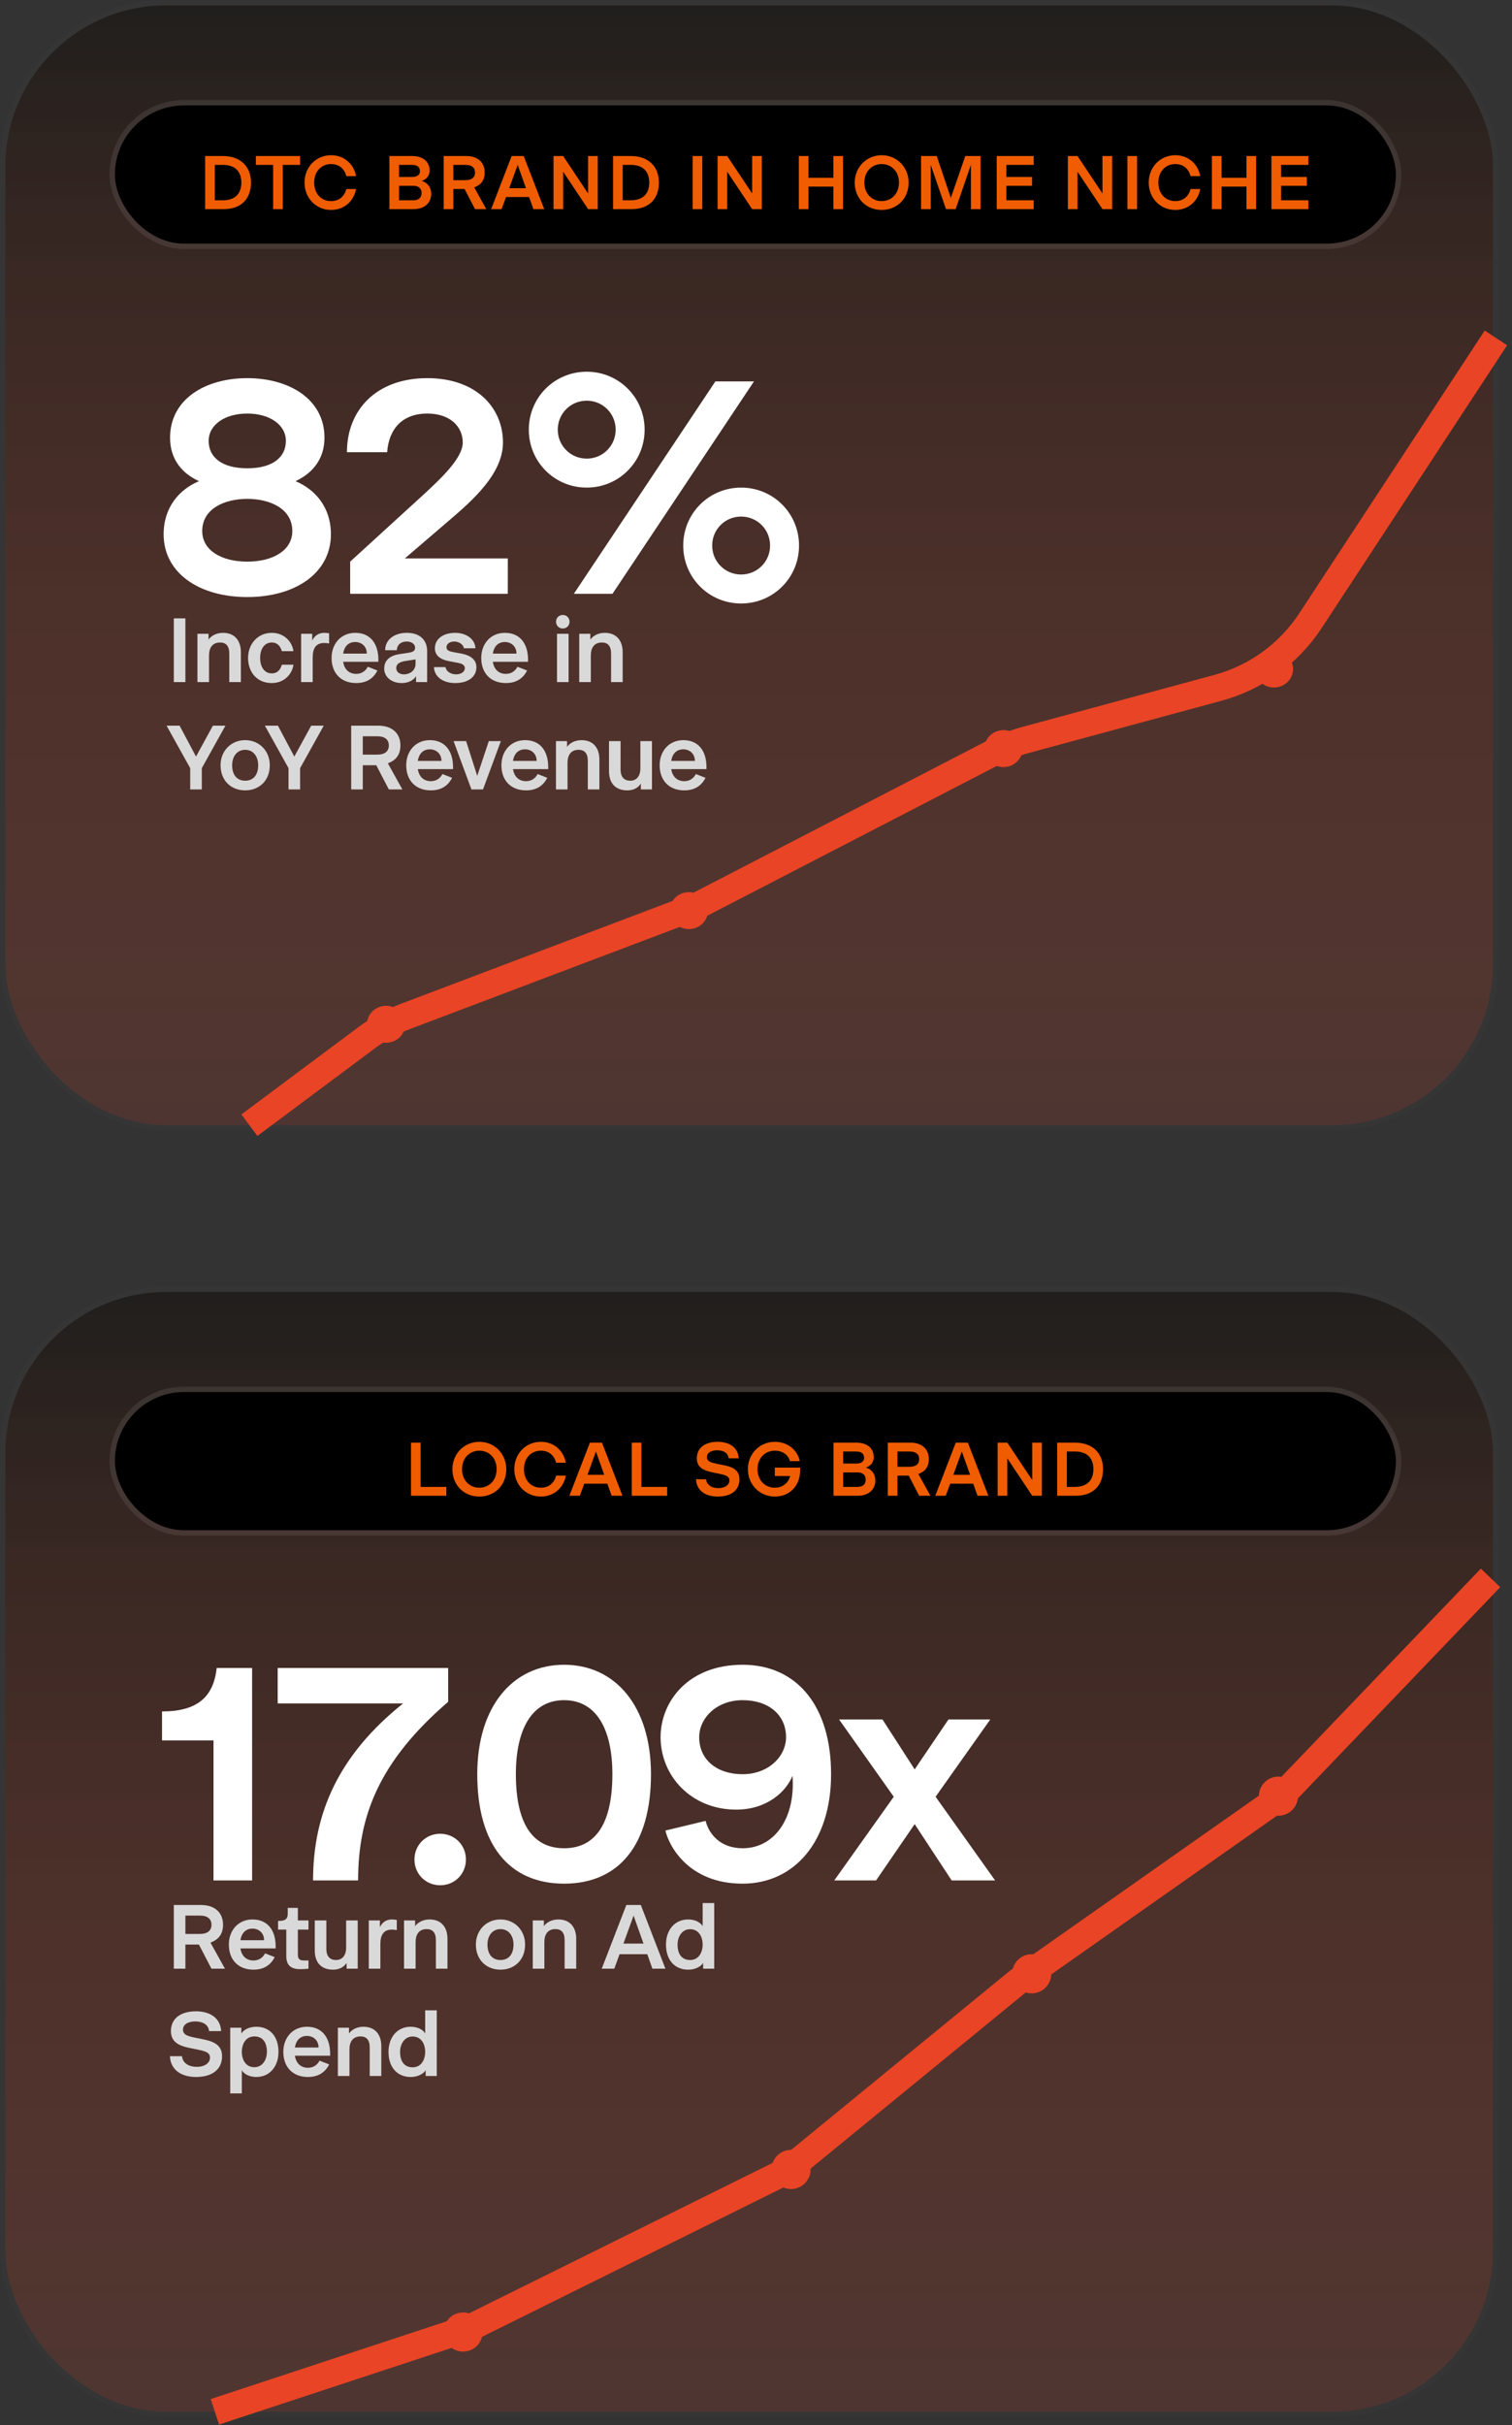
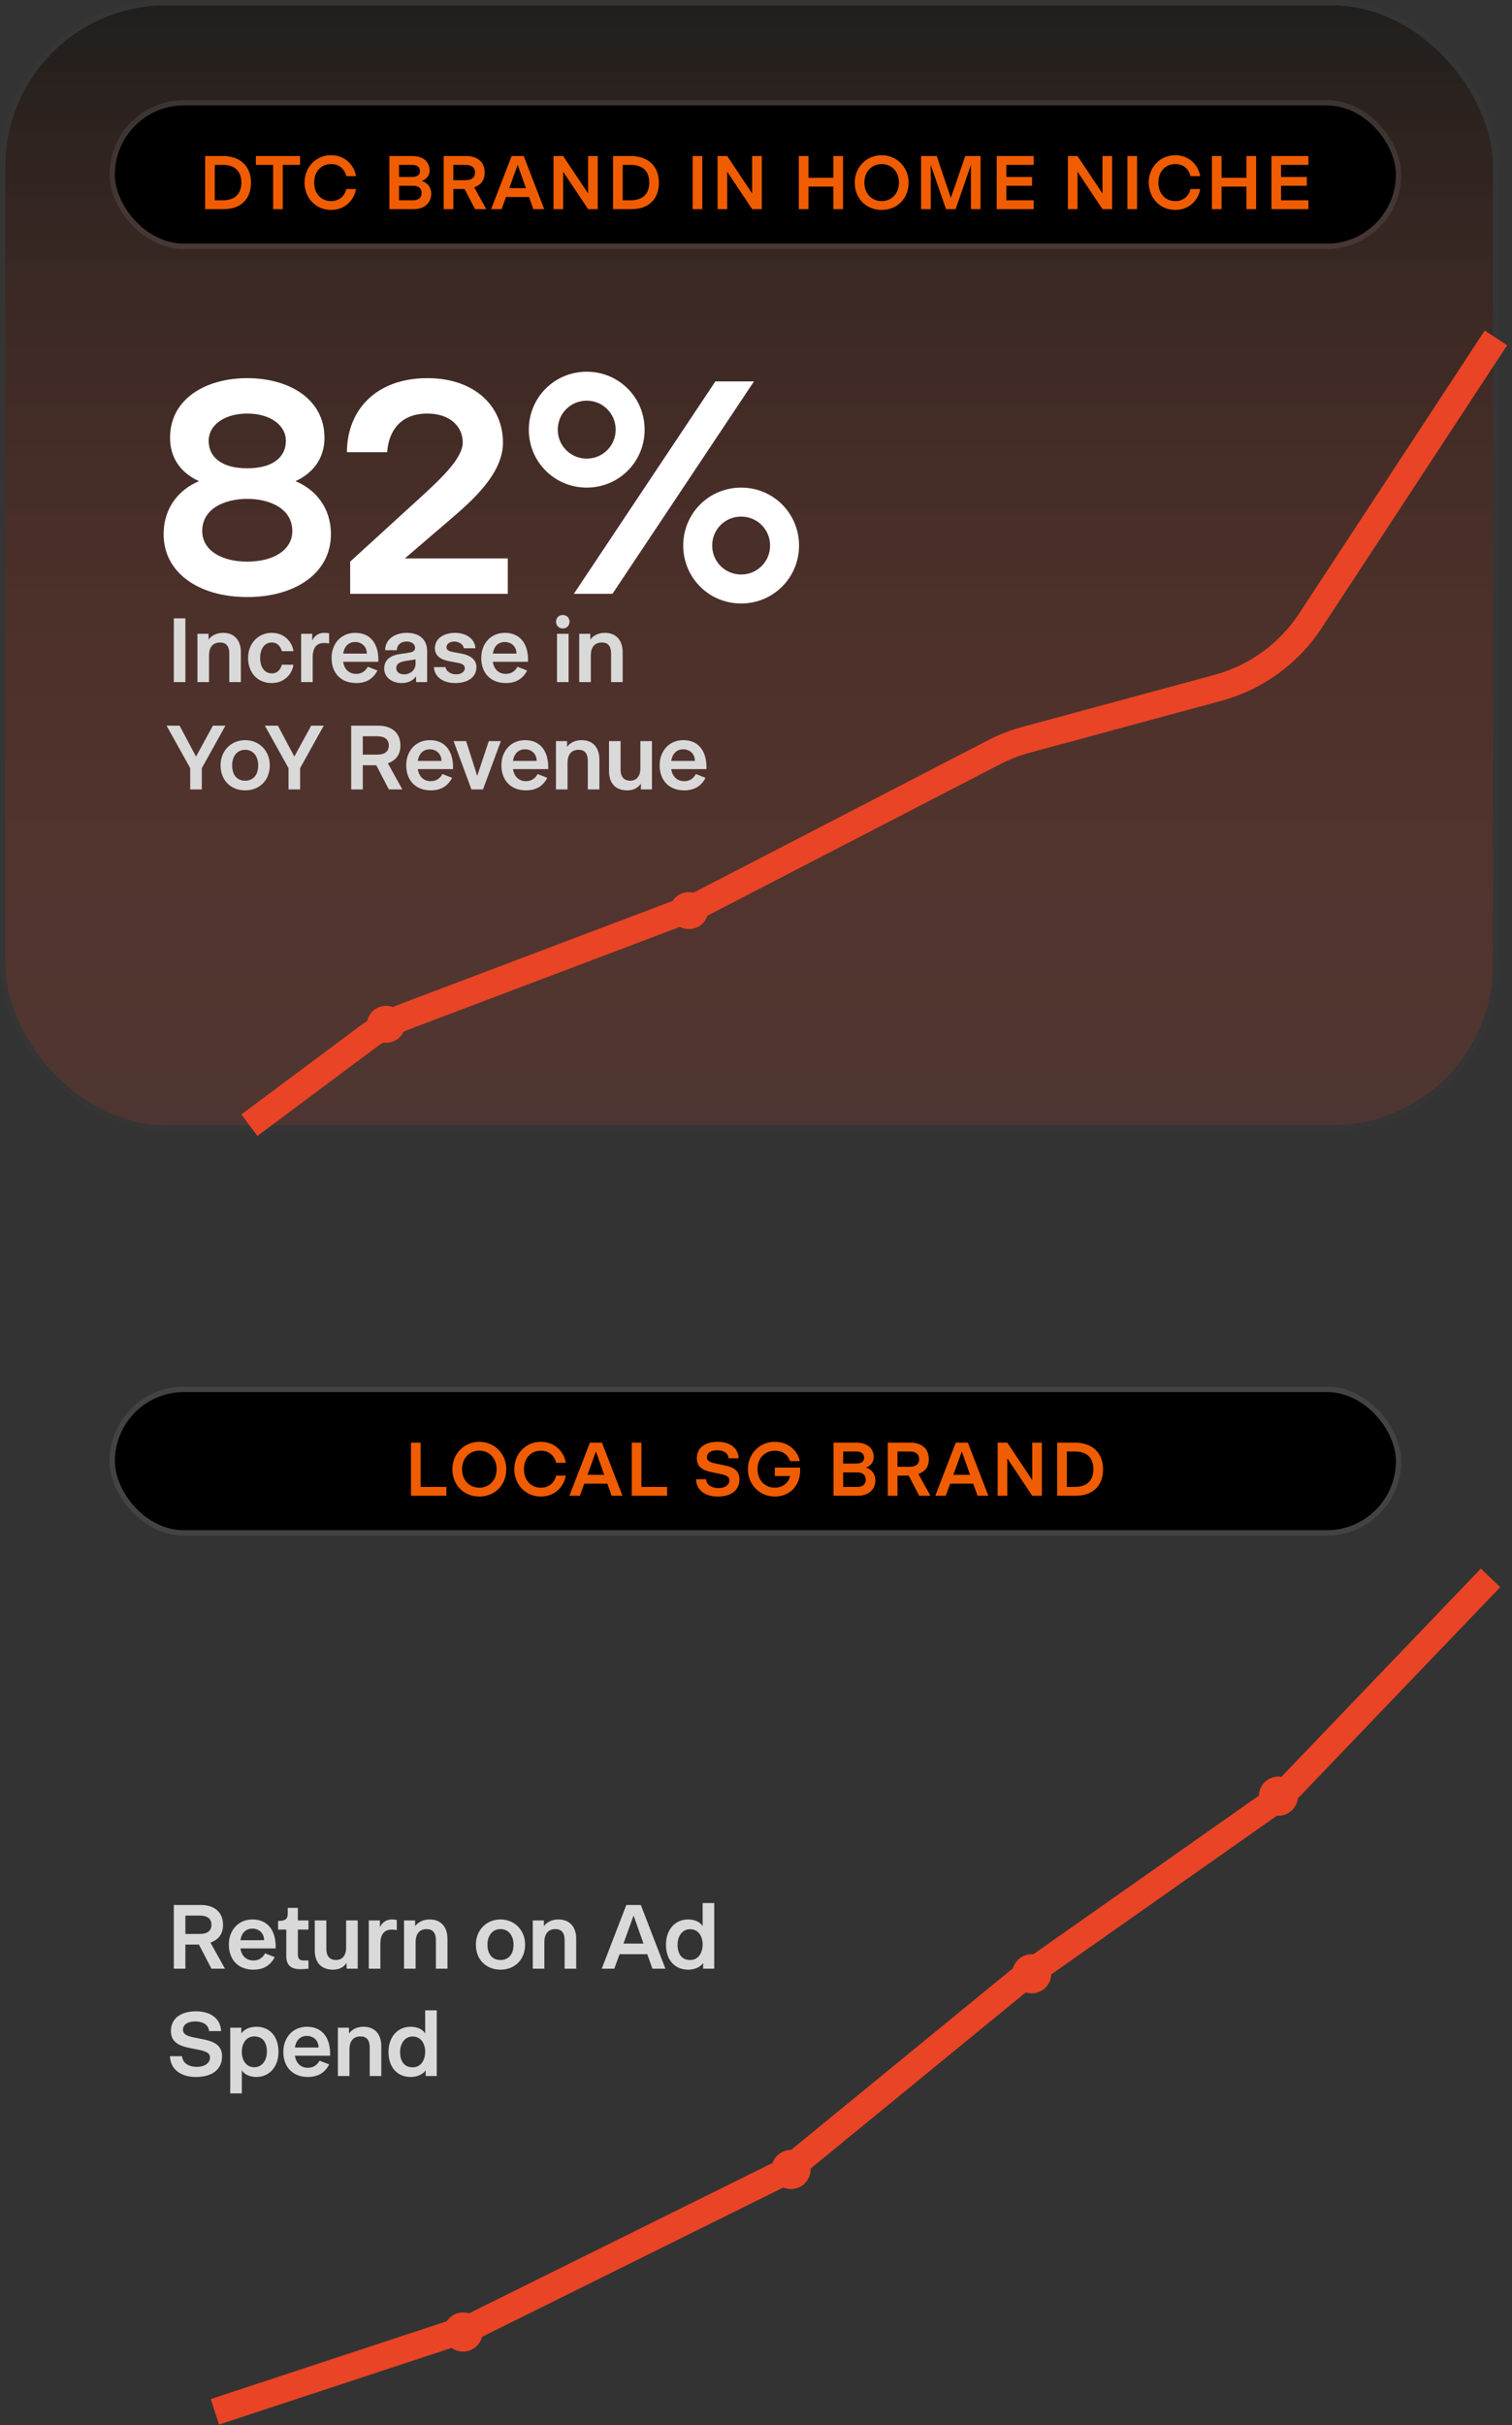
<svg xmlns="http://www.w3.org/2000/svg" width="282" height="452" viewBox="0 0 282 452" fill="none">
  <rect x="0" y="0" width="282" height="452" fill="#333333" stroke="none" />
  <rect x="1" y="1" width="277.451" height="208.722" rx="30" fill="url(#paint0_linear_49_3017)" fill-opacity="0.5" />
  <rect x="0.5" y="0.5" width="278.451" height="209.722" rx="30.5" stroke="#424040" stroke-opacity="0.2" />
-   <path d="M34.578 127.134H32.418V115.254H34.578V127.134ZM38.984 127.134H36.824V118.134H38.894V119.214C39.254 118.674 40.154 117.954 41.594 117.954C43.754 117.954 44.924 119.394 44.924 121.554V127.134H42.764V121.824C42.764 120.384 42.134 119.754 41.054 119.754C39.614 119.754 38.984 120.744 38.984 122.184V127.134ZM50.679 127.314C47.979 127.314 46.269 125.334 46.269 122.634C46.269 119.934 48.159 117.954 50.679 117.954C53.199 117.954 54.549 119.844 54.729 121.374H52.569C52.389 120.744 51.939 119.754 50.679 119.754C49.419 119.754 48.519 120.834 48.519 122.634C48.519 124.434 49.419 125.514 50.679 125.514C51.939 125.514 52.389 124.524 52.569 123.894H54.729C54.549 125.424 53.199 127.314 50.679 127.314ZM58.322 127.134H56.162V118.134H58.232V119.394C58.592 118.674 59.222 117.954 60.482 117.954C60.734 117.954 61.094 117.99 61.382 118.044V119.934C61.076 119.88 60.716 119.844 60.482 119.844C58.862 119.844 58.322 120.924 58.322 122.544V127.134ZM70.573 122.994V123.354H64.003C64.237 124.884 65.227 125.604 66.433 125.604C67.513 125.604 68.233 124.992 68.593 124.272L70.393 124.974C69.673 126.414 68.413 127.314 66.433 127.314C63.643 127.314 61.843 125.514 61.843 122.634C61.843 119.934 63.643 117.954 66.253 117.954C69.043 117.954 70.573 119.934 70.573 122.994ZM64.003 121.824H68.413C68.413 120.474 67.423 119.664 66.253 119.664C65.083 119.664 64.237 120.366 64.003 121.824ZM74.896 127.314C73.096 127.314 71.656 126.234 71.656 124.614C71.656 122.994 72.826 122.166 74.536 121.914L76.336 121.644C76.876 121.554 77.416 121.374 77.416 120.744C77.416 119.934 76.606 119.574 75.886 119.574C74.806 119.574 74.086 120.114 73.996 121.194H71.836C71.836 119.214 73.546 117.954 75.886 117.954C78.226 117.954 79.666 119.214 79.666 121.374V127.134H77.596V126.054C76.966 126.954 75.976 127.314 74.896 127.314ZM75.346 125.694C76.426 125.694 77.506 124.974 77.506 123.714V122.904L75.796 123.174C74.716 123.336 73.906 123.624 73.906 124.524C73.906 125.334 74.626 125.694 75.346 125.694ZM84.893 127.314C82.733 127.314 81.023 126.234 80.933 124.344H83.093C83.183 125.064 83.993 125.694 85.073 125.694C85.973 125.694 86.693 125.244 86.693 124.524C86.693 123.822 85.847 123.624 85.343 123.534L83.903 123.264C82.913 123.084 81.113 122.634 81.113 120.834C81.113 119.034 82.733 117.954 84.893 117.954C86.873 117.954 88.583 119.034 88.673 120.834H86.513C86.423 120.114 85.613 119.574 84.713 119.574C83.993 119.574 83.273 119.934 83.273 120.654C83.273 121.284 83.939 121.428 84.605 121.554L86.045 121.824C87.035 122.004 88.853 122.544 88.853 124.344C88.853 126.234 87.233 127.314 84.893 127.314ZM98.487 122.994V123.354H91.917C92.151 124.884 93.141 125.604 94.347 125.604C95.427 125.604 96.147 124.992 96.507 124.272L98.307 124.974C97.587 126.414 96.327 127.314 94.347 127.314C91.557 127.314 89.757 125.514 89.757 122.634C89.757 119.934 91.557 117.954 94.167 117.954C96.957 117.954 98.487 119.934 98.487 122.994ZM91.917 121.824H96.327C96.327 120.474 95.337 119.664 94.167 119.664C92.997 119.664 92.151 120.366 91.917 121.824ZM104.965 117.144C104.245 117.144 103.705 116.604 103.705 115.884C103.705 115.164 104.245 114.624 104.965 114.624C105.685 114.624 106.225 115.164 106.225 115.884C106.225 116.604 105.685 117.144 104.965 117.144ZM106.045 127.134H103.885V118.134H106.045V127.134ZM110.193 127.134H108.033V118.134H110.103V119.214C110.463 118.674 111.363 117.954 112.803 117.954C114.963 117.954 116.133 119.394 116.133 121.554V127.134H113.973V121.824C113.973 120.384 113.343 119.754 112.263 119.754C110.823 119.754 110.193 120.744 110.193 122.184V127.134ZM37.638 147.134H35.478V143.174L31.068 135.254H33.498L36.558 141.014L39.708 135.254H42.048L37.638 143.174V147.134ZM45.726 147.314C43.116 147.314 41.136 145.514 41.136 142.634C41.136 139.934 43.116 137.954 45.726 137.954C48.336 137.954 50.316 139.934 50.316 142.634C50.316 145.514 48.336 147.314 45.726 147.314ZM45.726 145.514C47.256 145.514 48.156 144.434 48.156 142.634C48.156 141.014 47.256 139.754 45.726 139.754C44.196 139.754 43.296 141.014 43.296 142.634C43.296 144.434 44.196 145.514 45.726 145.514ZM55.972 147.134H53.812V143.174L49.402 135.254H51.832L54.892 141.014L58.042 135.254H60.382L55.972 143.174V147.134ZM67.66 147.134H65.501V135.254H70.54C73.061 135.254 74.68 136.604 74.68 138.944C74.68 140.744 73.781 141.734 72.341 142.274L75.04 147.134H72.52L70.18 142.634H67.66V147.134ZM67.66 137.234V140.654H70.361C71.8 140.654 72.52 140.024 72.52 138.944C72.52 137.864 71.8 137.234 70.361 137.234H67.66ZM84.495 142.994V143.354H77.925C78.159 144.884 79.149 145.604 80.355 145.604C81.435 145.604 82.155 144.992 82.515 144.272L84.315 144.974C83.595 146.414 82.335 147.314 80.355 147.314C77.565 147.314 75.765 145.514 75.765 142.634C75.765 139.934 77.565 137.954 80.175 137.954C82.965 137.954 84.495 139.934 84.495 142.994ZM77.925 141.824H82.335C82.335 140.474 81.345 139.664 80.175 139.664C79.005 139.664 78.159 140.366 77.925 141.824ZM90.086 147.134H87.926L84.596 138.134H86.936L89.006 144.614L91.166 138.134H93.416L90.086 147.134ZM102.249 142.994V143.354H95.679C95.913 144.884 96.903 145.604 98.109 145.604C99.189 145.604 99.909 144.992 100.269 144.272L102.069 144.974C101.349 146.414 100.089 147.314 98.109 147.314C95.319 147.314 93.519 145.514 93.519 142.634C93.519 139.934 95.319 137.954 97.929 137.954C100.719 137.954 102.249 139.934 102.249 142.994ZM95.679 141.824H100.089C100.089 140.474 99.099 139.664 97.929 139.664C96.759 139.664 95.913 140.366 95.679 141.824ZM105.851 147.134H103.691V138.134H105.761V139.214C106.121 138.674 107.021 137.954 108.461 137.954C110.621 137.954 111.791 139.394 111.791 141.554V147.134H109.631V141.824C109.631 140.384 109.001 139.754 107.921 139.754C106.481 139.754 105.851 140.744 105.851 142.184V147.134ZM117.006 147.314C114.846 147.314 113.586 146.054 113.586 143.714V138.134H115.746V143.444C115.746 144.884 116.466 145.514 117.546 145.514C118.806 145.514 119.436 144.524 119.436 143.264V138.134H121.596V147.134H119.526V146.054C119.166 146.594 118.446 147.314 117.006 147.314ZM131.762 142.994V143.354H125.192C125.426 144.884 126.416 145.604 127.622 145.604C128.702 145.604 129.422 144.992 129.782 144.272L131.582 144.974C130.862 146.414 129.602 147.314 127.622 147.314C124.832 147.314 123.032 145.514 123.032 142.634C123.032 139.934 124.832 137.954 127.442 137.954C130.232 137.954 131.762 139.934 131.762 142.994ZM125.192 141.824H129.602C129.602 140.474 128.612 139.664 127.442 139.664C126.272 139.664 125.426 140.366 125.192 141.824Z" fill="#D9D9D9" />
+   <path d="M34.578 127.134H32.418V115.254H34.578V127.134ZM38.984 127.134H36.824V118.134H38.894V119.214C39.254 118.674 40.154 117.954 41.594 117.954C43.754 117.954 44.924 119.394 44.924 121.554V127.134H42.764V121.824C42.764 120.384 42.134 119.754 41.054 119.754C39.614 119.754 38.984 120.744 38.984 122.184V127.134M50.679 127.314C47.979 127.314 46.269 125.334 46.269 122.634C46.269 119.934 48.159 117.954 50.679 117.954C53.199 117.954 54.549 119.844 54.729 121.374H52.569C52.389 120.744 51.939 119.754 50.679 119.754C49.419 119.754 48.519 120.834 48.519 122.634C48.519 124.434 49.419 125.514 50.679 125.514C51.939 125.514 52.389 124.524 52.569 123.894H54.729C54.549 125.424 53.199 127.314 50.679 127.314ZM58.322 127.134H56.162V118.134H58.232V119.394C58.592 118.674 59.222 117.954 60.482 117.954C60.734 117.954 61.094 117.99 61.382 118.044V119.934C61.076 119.88 60.716 119.844 60.482 119.844C58.862 119.844 58.322 120.924 58.322 122.544V127.134ZM70.573 122.994V123.354H64.003C64.237 124.884 65.227 125.604 66.433 125.604C67.513 125.604 68.233 124.992 68.593 124.272L70.393 124.974C69.673 126.414 68.413 127.314 66.433 127.314C63.643 127.314 61.843 125.514 61.843 122.634C61.843 119.934 63.643 117.954 66.253 117.954C69.043 117.954 70.573 119.934 70.573 122.994ZM64.003 121.824H68.413C68.413 120.474 67.423 119.664 66.253 119.664C65.083 119.664 64.237 120.366 64.003 121.824ZM74.896 127.314C73.096 127.314 71.656 126.234 71.656 124.614C71.656 122.994 72.826 122.166 74.536 121.914L76.336 121.644C76.876 121.554 77.416 121.374 77.416 120.744C77.416 119.934 76.606 119.574 75.886 119.574C74.806 119.574 74.086 120.114 73.996 121.194H71.836C71.836 119.214 73.546 117.954 75.886 117.954C78.226 117.954 79.666 119.214 79.666 121.374V127.134H77.596V126.054C76.966 126.954 75.976 127.314 74.896 127.314ZM75.346 125.694C76.426 125.694 77.506 124.974 77.506 123.714V122.904L75.796 123.174C74.716 123.336 73.906 123.624 73.906 124.524C73.906 125.334 74.626 125.694 75.346 125.694ZM84.893 127.314C82.733 127.314 81.023 126.234 80.933 124.344H83.093C83.183 125.064 83.993 125.694 85.073 125.694C85.973 125.694 86.693 125.244 86.693 124.524C86.693 123.822 85.847 123.624 85.343 123.534L83.903 123.264C82.913 123.084 81.113 122.634 81.113 120.834C81.113 119.034 82.733 117.954 84.893 117.954C86.873 117.954 88.583 119.034 88.673 120.834H86.513C86.423 120.114 85.613 119.574 84.713 119.574C83.993 119.574 83.273 119.934 83.273 120.654C83.273 121.284 83.939 121.428 84.605 121.554L86.045 121.824C87.035 122.004 88.853 122.544 88.853 124.344C88.853 126.234 87.233 127.314 84.893 127.314ZM98.487 122.994V123.354H91.917C92.151 124.884 93.141 125.604 94.347 125.604C95.427 125.604 96.147 124.992 96.507 124.272L98.307 124.974C97.587 126.414 96.327 127.314 94.347 127.314C91.557 127.314 89.757 125.514 89.757 122.634C89.757 119.934 91.557 117.954 94.167 117.954C96.957 117.954 98.487 119.934 98.487 122.994ZM91.917 121.824H96.327C96.327 120.474 95.337 119.664 94.167 119.664C92.997 119.664 92.151 120.366 91.917 121.824ZM104.965 117.144C104.245 117.144 103.705 116.604 103.705 115.884C103.705 115.164 104.245 114.624 104.965 114.624C105.685 114.624 106.225 115.164 106.225 115.884C106.225 116.604 105.685 117.144 104.965 117.144ZM106.045 127.134H103.885V118.134H106.045V127.134ZM110.193 127.134H108.033V118.134H110.103V119.214C110.463 118.674 111.363 117.954 112.803 117.954C114.963 117.954 116.133 119.394 116.133 121.554V127.134H113.973V121.824C113.973 120.384 113.343 119.754 112.263 119.754C110.823 119.754 110.193 120.744 110.193 122.184V127.134ZM37.638 147.134H35.478V143.174L31.068 135.254H33.498L36.558 141.014L39.708 135.254H42.048L37.638 143.174V147.134ZM45.726 147.314C43.116 147.314 41.136 145.514 41.136 142.634C41.136 139.934 43.116 137.954 45.726 137.954C48.336 137.954 50.316 139.934 50.316 142.634C50.316 145.514 48.336 147.314 45.726 147.314ZM45.726 145.514C47.256 145.514 48.156 144.434 48.156 142.634C48.156 141.014 47.256 139.754 45.726 139.754C44.196 139.754 43.296 141.014 43.296 142.634C43.296 144.434 44.196 145.514 45.726 145.514ZM55.972 147.134H53.812V143.174L49.402 135.254H51.832L54.892 141.014L58.042 135.254H60.382L55.972 143.174V147.134ZM67.66 147.134H65.501V135.254H70.54C73.061 135.254 74.68 136.604 74.68 138.944C74.68 140.744 73.781 141.734 72.341 142.274L75.04 147.134H72.52L70.18 142.634H67.66V147.134ZM67.66 137.234V140.654H70.361C71.8 140.654 72.52 140.024 72.52 138.944C72.52 137.864 71.8 137.234 70.361 137.234H67.66ZM84.495 142.994V143.354H77.925C78.159 144.884 79.149 145.604 80.355 145.604C81.435 145.604 82.155 144.992 82.515 144.272L84.315 144.974C83.595 146.414 82.335 147.314 80.355 147.314C77.565 147.314 75.765 145.514 75.765 142.634C75.765 139.934 77.565 137.954 80.175 137.954C82.965 137.954 84.495 139.934 84.495 142.994ZM77.925 141.824H82.335C82.335 140.474 81.345 139.664 80.175 139.664C79.005 139.664 78.159 140.366 77.925 141.824ZM90.086 147.134H87.926L84.596 138.134H86.936L89.006 144.614L91.166 138.134H93.416L90.086 147.134ZM102.249 142.994V143.354H95.679C95.913 144.884 96.903 145.604 98.109 145.604C99.189 145.604 99.909 144.992 100.269 144.272L102.069 144.974C101.349 146.414 100.089 147.314 98.109 147.314C95.319 147.314 93.519 145.514 93.519 142.634C93.519 139.934 95.319 137.954 97.929 137.954C100.719 137.954 102.249 139.934 102.249 142.994ZM95.679 141.824H100.089C100.089 140.474 99.099 139.664 97.929 139.664C96.759 139.664 95.913 140.366 95.679 141.824ZM105.851 147.134H103.691V138.134H105.761V139.214C106.121 138.674 107.021 137.954 108.461 137.954C110.621 137.954 111.791 139.394 111.791 141.554V147.134H109.631V141.824C109.631 140.384 109.001 139.754 107.921 139.754C106.481 139.754 105.851 140.744 105.851 142.184V147.134ZM117.006 147.314C114.846 147.314 113.586 146.054 113.586 143.714V138.134H115.746V143.444C115.746 144.884 116.466 145.514 117.546 145.514C118.806 145.514 119.436 144.524 119.436 143.264V138.134H121.596V147.134H119.526V146.054C119.166 146.594 118.446 147.314 117.006 147.314ZM131.762 142.994V143.354H125.192C125.426 144.884 126.416 145.604 127.622 145.604C128.702 145.604 129.422 144.992 129.782 144.272L131.582 144.974C130.862 146.414 129.602 147.314 127.622 147.314C124.832 147.314 123.032 145.514 123.032 142.634C123.032 139.934 124.832 137.954 127.442 137.954C130.232 137.954 131.762 139.934 131.762 142.994ZM125.192 141.824H129.602C129.602 140.474 128.612 139.664 127.442 139.664C126.272 139.664 125.426 140.366 125.192 141.824Z" fill="#D9D9D9" />
  <path d="M46.118 111.283C37.118 111.283 30.518 106.783 30.518 99.583C30.518 94.483 33.518 91.183 37.118 89.683C33.818 88.183 31.718 85.483 31.718 81.583C31.718 74.383 38.318 70.483 46.118 70.483C53.918 70.483 60.518 74.383 60.518 81.583C60.518 85.483 58.358 88.183 55.118 89.683C58.718 91.183 61.718 94.483 61.718 99.583C61.718 106.783 55.118 111.283 46.118 111.283ZM46.118 87.283C50.918 87.283 53.318 85.183 53.318 82.183C53.318 79.183 50.318 77.083 46.118 77.083C41.918 77.083 38.918 79.183 38.918 82.183C38.918 85.183 41.318 87.283 46.118 87.283ZM46.118 104.683C50.918 104.683 54.518 102.583 54.518 98.983C54.518 94.783 50.318 92.983 46.118 92.983C41.918 92.983 37.718 94.783 37.718 98.983C37.718 102.583 41.318 104.683 46.118 104.683ZM94.708 110.683H65.308V104.683L79.108 92.083C82.288 89.143 86.308 85.363 86.308 82.483C86.308 79.483 83.908 77.083 79.708 77.083C74.908 77.083 72.508 80.083 72.208 84.283H64.708C64.708 76.483 70.108 70.483 79.708 70.483C88.708 70.483 93.808 75.883 93.808 82.483C93.808 88.303 88.108 93.283 83.908 96.883L75.508 104.083H94.708V110.683ZM109.427 90.883C103.427 90.883 98.627 86.083 98.627 80.083C98.627 74.083 103.427 69.283 109.427 69.283C115.427 69.283 120.227 74.083 120.227 80.083C120.227 86.083 115.427 90.883 109.427 90.883ZM114.227 110.683H107.027L133.427 71.083H140.627L114.227 110.683ZM109.427 85.483C112.427 85.483 114.827 83.083 114.827 80.083C114.827 77.083 112.427 74.683 109.427 74.683C106.427 74.683 104.027 77.083 104.027 80.083C104.027 83.083 106.427 85.483 109.427 85.483ZM138.227 112.483C132.227 112.483 127.427 107.683 127.427 101.683C127.427 95.683 132.227 90.883 138.227 90.883C144.227 90.883 149.027 95.683 149.027 101.683C149.027 107.683 144.227 112.483 138.227 112.483ZM138.227 107.083C141.227 107.083 143.627 104.683 143.627 101.683C143.627 98.683 141.227 96.283 138.227 96.283C135.227 96.283 132.827 98.683 132.827 101.683C132.827 104.683 135.227 107.083 138.227 107.083Z" fill="white" />
  <path d="M46.513 209.722L68.358 193.434C70.598 191.763 73.062 190.414 75.676 189.425L129.857 168.931L185.407 140.207C187.3 139.229 189.291 138.454 191.347 137.898L227.158 128.203C234.24 126.285 240.374 121.839 244.4 115.705L279.001 62.981" stroke="#E94425" stroke-width="5" />
  <rect x="21.428" y="19.652" width="238.92" height="25.757" rx="12.879" fill="black" />
  <rect x="20.928" y="19.152" width="239.92" height="26.757" rx="13.379" stroke="#D9D9D9" stroke-opacity="0.1" />
  <path d="M41.711 38.981H38.261V29.081H41.561C44.861 29.081 46.811 31.031 46.811 34.031C46.811 37.031 45.011 38.981 41.711 38.981ZM40.061 30.731V37.331H41.561C43.811 37.331 45.011 36.131 45.011 34.031C45.011 31.931 43.811 30.731 41.561 30.731H40.061ZM52.742 38.981H50.942V30.731H47.717V29.081H55.967V30.731H52.742V38.981ZM61.746 39.131C58.896 39.131 56.796 36.881 56.796 34.031C56.796 31.181 58.896 28.931 61.746 28.931C64.446 28.931 66.096 30.881 66.396 32.831H64.596C64.296 31.631 63.396 30.581 61.746 30.581C59.946 30.581 58.596 31.931 58.596 34.031C58.596 36.131 59.946 37.481 61.746 37.481C63.396 37.481 64.296 36.431 64.596 35.231H66.396C66.096 37.181 64.446 39.131 61.746 39.131ZM77.124 38.981H72.624V29.081H76.823C78.924 29.081 80.124 30.131 80.124 31.781C80.124 32.981 79.224 33.581 78.624 33.731C79.374 33.881 80.424 34.631 80.424 36.131C80.424 37.781 79.224 38.981 77.124 38.981ZM74.424 30.731V32.981H76.823C77.874 32.981 78.323 32.531 78.323 31.931C78.323 31.181 77.874 30.731 76.823 30.731H74.424ZM74.424 34.631V37.331H77.124C78.174 37.331 78.624 36.731 78.624 35.981C78.624 35.231 78.174 34.631 77.124 34.631H74.424ZM84.549 38.981H82.749V29.081H86.948C89.049 29.081 90.398 30.206 90.398 32.156C90.398 33.656 89.648 34.481 88.448 34.931L90.698 38.981H88.599L86.648 35.231H84.549V38.981ZM84.549 30.731V33.581H86.799C87.999 33.581 88.599 33.056 88.599 32.156C88.599 31.256 87.999 30.731 86.799 30.731H84.549ZM101.502 38.981H99.477L98.682 36.731H94.377L93.552 38.981H91.602L95.427 29.081H97.677L101.502 38.981ZM96.552 30.731L94.977 35.081H98.097L96.552 30.731ZM105.033 38.981H103.233V29.081H105.033L109.683 36.056V29.081H111.483V38.981H109.683L105.033 32.006V38.981ZM117.789 38.981H114.339V29.081H117.639C120.939 29.081 122.889 31.031 122.889 34.031C122.889 37.031 121.089 38.981 117.789 38.981ZM116.139 30.731V37.331H117.639C119.889 37.331 121.089 36.131 121.089 34.031C121.089 31.931 119.889 30.731 117.639 30.731H116.139ZM130.984 38.981H129.184V29.081H130.984V38.981ZM135.63 38.981H133.83V29.081H135.63L140.28 36.056V29.081H142.08V38.981H140.28L135.63 32.006V38.981ZM150.783 38.981H148.983V29.081H150.783V33.131H155.433V29.081H157.233V38.981H155.433V34.781H150.783V38.981ZM164.439 39.131C161.589 39.131 159.414 37.031 159.414 34.031C159.414 31.181 161.589 28.931 164.439 28.931C167.289 28.931 169.464 31.181 169.464 34.031C169.464 37.031 167.289 39.131 164.439 39.131ZM164.439 37.481C166.239 37.481 167.664 36.131 167.664 34.031C167.664 31.931 166.239 30.581 164.439 30.581C162.639 30.581 161.214 31.931 161.214 34.031C161.214 36.131 162.639 37.481 164.439 37.481ZM173.585 38.981H171.785V29.081H174.71L177.335 36.881L180.035 29.081H182.885V38.981H181.085V30.731L178.235 38.981H176.435L173.585 30.731V38.981ZM192.791 38.981H185.891V29.081H192.791V30.731H187.691V32.981H192.491V34.631H187.691V37.331H192.791V38.981ZM200.968 38.981H199.168V29.081H200.968L205.618 36.056V29.081H207.418V38.981H205.618L200.968 32.006V38.981ZM212.075 38.981H210.275V29.081H212.075V38.981ZM219.196 39.131C216.346 39.131 214.246 36.881 214.246 34.031C214.246 31.181 216.346 28.931 219.196 28.931C221.896 28.931 223.546 30.881 223.846 32.831H222.046C221.746 31.631 220.846 30.581 219.196 30.581C217.396 30.581 216.046 31.931 216.046 34.031C216.046 36.131 217.396 37.481 219.196 37.481C220.846 37.481 221.746 36.431 222.046 35.231H223.846C223.546 37.181 221.896 39.131 219.196 39.131ZM227.828 38.981H226.028V29.081H227.828V33.131H232.478V29.081H234.278V38.981H232.478V34.781H227.828V38.981ZM244.034 38.981H237.134V29.081H244.034V30.731H238.934V32.981H243.734V34.631H238.934V37.331H244.034V38.981Z" fill="#F05C00" />
  <ellipse cx="72.009" cy="190.915" rx="3.564" ry="3.443" fill="#E94425" />
  <ellipse cx="128.486" cy="169.726" rx="3.564" ry="3.443" fill="#E94425" />
-   <ellipse cx="187.158" cy="139.53" rx="3.564" ry="3.443" fill="#E94425" />
-   <ellipse cx="237.603" cy="124.697" rx="3.564" ry="3.443" fill="#E94425" />
-   <rect x="1" y="240.808" width="277.451" height="208.722" rx="30" fill="url(#paint1_linear_49_3017)" fill-opacity="0.5" />
-   <rect x="0.5" y="240.308" width="278.451" height="209.722" rx="30.5" stroke="#424040" stroke-opacity="0.2" />
  <path d="M34.578 366.942H32.418V355.062H37.458C39.978 355.062 41.598 356.412 41.598 358.752C41.598 360.552 40.698 361.542 39.258 362.082L41.958 366.942H39.438L37.098 362.442H34.578V366.942ZM34.578 357.042V360.462H37.278C38.718 360.462 39.438 359.832 39.438 358.752C39.438 357.672 38.718 357.042 37.278 357.042H34.578ZM51.413 362.802V363.162H44.843C45.077 364.692 46.067 365.412 47.273 365.412C48.353 365.412 49.073 364.8 49.433 364.08L51.233 364.782C50.513 366.222 49.253 367.122 47.273 367.122C44.483 367.122 42.683 365.322 42.683 362.442C42.683 359.742 44.483 357.762 47.093 357.762C49.883 357.762 51.413 359.742 51.413 362.802ZM44.843 361.632H49.253C49.253 360.282 48.263 359.472 47.093 359.472C45.923 359.472 45.077 360.174 44.843 361.632ZM56.005 367.032C54.386 367.032 53.395 366.402 53.395 364.602V359.652H51.865V358.032H52.045C53.306 358.032 53.666 357.582 53.666 356.682V355.602H55.556V357.942H57.535V359.652H55.556V364.332C55.556 365.232 56.005 365.412 56.725 365.412H57.535V366.942C57.032 366.996 56.401 367.032 56.005 367.032ZM62.127 367.122C59.967 367.122 58.707 365.862 58.707 363.522V357.942H60.867V363.252C60.867 364.692 61.587 365.322 62.667 365.322C63.927 365.322 64.557 364.332 64.557 363.072V357.942H66.717V366.942H64.647V365.862C64.287 366.402 63.567 367.122 62.127 367.122ZM70.943 366.942H68.783V357.942H70.853V359.202C71.213 358.482 71.843 357.762 73.103 357.762C73.355 357.762 73.715 357.798 74.003 357.852V359.742C73.697 359.688 73.337 359.652 73.103 359.652C71.483 359.652 70.943 360.732 70.943 362.352V366.942ZM77.516 366.942H75.356V357.942H77.425V359.022C77.785 358.482 78.686 357.762 80.126 357.762C82.285 357.762 83.456 359.202 83.456 361.362V366.942H81.296V361.632C81.296 360.192 80.665 359.562 79.585 359.562C78.145 359.562 77.516 360.552 77.516 361.992V366.942ZM93.345 367.122C90.735 367.122 88.755 365.322 88.755 362.442C88.755 359.742 90.735 357.762 93.345 357.762C95.955 357.762 97.935 359.742 97.935 362.442C97.935 365.322 95.955 367.122 93.345 367.122ZM93.345 365.322C94.875 365.322 95.775 364.242 95.775 362.442C95.775 360.822 94.875 359.562 93.345 359.562C91.815 359.562 90.915 360.822 90.915 362.442C90.915 364.242 91.815 365.322 93.345 365.322ZM101.527 366.942H99.367V357.942H101.437V359.022C101.797 358.482 102.697 357.762 104.137 357.762C106.297 357.762 107.467 359.202 107.467 361.362V366.942H105.307V361.632C105.307 360.192 104.677 359.562 103.597 359.562C102.157 359.562 101.527 360.552 101.527 361.992V366.942ZM124.107 366.942H121.677L120.723 364.242H115.557L114.567 366.942H112.227L116.817 355.062H119.517L124.107 366.942ZM118.167 357.042L116.277 362.262H120.021L118.167 357.042ZM128.35 367.122C125.83 367.122 124.21 365.322 124.21 362.442C124.21 359.742 125.83 357.762 128.35 357.762C129.862 357.762 130.78 358.482 131.05 359.022V354.702H133.21V366.942H131.14V365.862C130.834 366.402 129.862 367.122 128.35 367.122ZM128.71 365.322C130.33 365.322 131.05 363.882 131.05 362.442C131.05 361.002 130.33 359.58 128.71 359.58C127.18 359.58 126.37 361.002 126.37 362.442C126.37 364.242 127.18 365.322 128.71 365.322ZM36.558 387.122C33.678 387.122 31.788 385.682 31.698 383.252H33.948C34.038 384.332 34.938 385.232 36.738 385.232C38.178 385.232 39.168 384.512 39.168 383.522C39.168 382.532 38.232 382.298 36.738 381.992L35.838 381.812C34.038 381.452 31.878 381.002 31.878 378.572C31.878 376.232 33.678 374.882 36.558 374.882C39.258 374.882 41.148 376.232 41.238 378.572H38.988C38.898 377.492 37.998 376.772 36.378 376.772C35.118 376.772 34.128 377.312 34.128 378.302C34.128 379.328 35.19 379.562 36.558 379.832L37.458 380.012C39.258 380.372 41.418 380.822 41.418 383.252C41.418 385.682 39.618 387.122 36.558 387.122ZM45.101 390.182H42.941V377.942H45.011V379.022C45.317 378.482 46.289 377.762 47.801 377.762C50.321 377.762 51.941 379.562 51.941 382.442C51.941 385.142 50.321 387.122 47.801 387.122C46.289 387.122 45.371 386.402 45.101 385.862V390.182ZM47.441 385.304C48.971 385.304 49.781 383.882 49.781 382.442C49.781 380.642 48.971 379.562 47.441 379.562C45.821 379.562 45.101 381.002 45.101 382.442C45.101 383.882 45.821 385.304 47.441 385.304ZM61.573 382.802V383.162H55.003C55.237 384.692 56.227 385.412 57.433 385.412C58.513 385.412 59.233 384.8 59.593 384.08L61.393 384.782C60.673 386.222 59.413 387.122 57.433 387.122C54.643 387.122 52.843 385.322 52.843 382.442C52.843 379.742 54.643 377.762 57.253 377.762C60.043 377.762 61.573 379.742 61.573 382.802ZM55.003 381.632H59.413C59.413 380.282 58.423 379.472 57.253 379.472C56.083 379.472 55.237 380.174 55.003 381.632ZM65.176 386.942H63.016V377.942H65.086V379.022C65.446 378.482 66.346 377.762 67.786 377.762C69.946 377.762 71.116 379.202 71.116 381.362V386.942H68.956V381.632C68.956 380.192 68.326 379.562 67.246 379.562C65.806 379.562 65.176 380.552 65.176 381.992V386.942ZM76.6 387.122C74.08 387.122 72.46 385.322 72.46 382.442C72.46 379.742 74.08 377.762 76.6 377.762C78.112 377.762 79.03 378.482 79.3 379.022V374.702H81.46V386.942H79.39V385.862C79.084 386.402 78.112 387.122 76.6 387.122ZM76.96 385.322C78.58 385.322 79.3 383.882 79.3 382.442C79.3 381.002 78.58 379.58 76.96 379.58C75.43 379.58 74.62 381.002 74.62 382.442C74.62 384.242 75.43 385.322 76.96 385.322Z" fill="#D9D9D9" />
-   <path d="M47.018 350.491H39.818V324.391H30.218V318.991C36.818 318.991 39.818 316.291 40.418 310.891H47.018V350.491ZM66.79 350.491H58.39C58.39 337.891 63.19 327.091 75.19 317.491H51.79V310.891H83.59V317.191C70.69 328.291 66.79 338.491 66.79 350.491ZM82.099 351.391C79.399 351.391 77.299 349.291 77.299 346.591C77.299 343.891 79.399 341.791 82.099 341.791C84.799 341.791 86.899 343.891 86.899 346.591C86.899 349.291 84.799 351.391 82.099 351.391ZM105.213 351.091C95.013 351.091 89.013 343.891 89.013 330.691C89.013 318.091 95.613 310.291 105.213 310.291C114.813 310.291 121.413 318.091 121.413 330.691C121.413 343.891 115.413 351.091 105.213 351.091ZM105.213 344.491C111.213 344.491 114.213 339.691 114.213 330.691C114.213 322.291 111.213 316.891 105.213 316.891C99.213 316.891 96.213 322.291 96.213 330.691C96.213 339.691 99.213 344.491 105.213 344.491ZM138.504 351.091C128.304 351.091 124.704 343.891 124.104 341.191L131.604 339.391C132.204 341.791 134.304 344.491 138.504 344.491C144.504 344.491 148.404 338.791 147.804 330.991C146.604 333.991 143.004 337.291 137.304 337.291C128.904 337.291 123.204 330.991 123.204 323.791C123.204 317.191 128.304 310.291 138.504 310.291C148.704 310.291 155.004 318.091 155.004 330.691C155.004 343.291 148.104 351.091 138.504 351.091ZM138.504 330.691C143.304 330.691 146.604 327.391 146.604 323.791C146.604 319.591 143.304 316.891 138.504 316.891C133.704 316.891 130.404 320.191 130.404 323.791C130.404 327.991 133.704 330.691 138.504 330.691ZM163.394 350.491H155.594L166.694 334.891L156.494 320.491H164.594L170.594 329.791L176.894 320.491H184.694L174.494 334.891L185.594 350.491H177.494L170.594 339.991L163.394 350.491Z" fill="white" />
  <rect x="21.428" y="259.46" width="238.92" height="25.757" rx="12.879" fill="black" />
  <rect x="20.928" y="258.96" width="239.92" height="26.757" rx="13.379" stroke="#D9D9D9" stroke-opacity="0.1" />
  <path d="M83.253 278.789H76.653V268.889H78.453V277.139H83.253V278.789ZM89.4 278.939C86.55 278.939 84.375 276.839 84.375 273.839C84.375 270.989 86.55 268.739 89.4 268.739C92.25 268.739 94.425 270.989 94.425 273.839C94.425 276.839 92.25 278.939 89.4 278.939ZM89.4 277.289C91.2 277.289 92.625 275.939 92.625 273.839C92.625 271.739 91.2 270.389 89.4 270.389C87.6 270.389 86.175 271.739 86.175 273.839C86.175 275.939 87.6 277.289 89.4 277.289ZM100.871 278.939C98.021 278.939 95.921 276.689 95.921 273.839C95.921 270.989 98.021 268.739 100.871 268.739C103.571 268.739 105.221 270.689 105.521 272.639H103.721C103.421 271.439 102.521 270.389 100.871 270.389C99.071 270.389 97.721 271.739 97.721 273.839C97.721 275.939 99.071 277.289 100.871 277.289C102.521 277.289 103.421 276.239 103.721 275.039H105.521C105.221 276.989 103.571 278.939 100.871 278.939ZM116.096 278.789H114.071L113.276 276.539H108.971L108.146 278.789H106.196L110.021 268.889H112.271L116.096 278.789ZM111.146 270.539L109.571 274.889H112.691L111.146 270.539ZM124.427 278.789H117.827V268.889H119.627V277.139H124.427V278.789ZM133.866 278.939C131.466 278.939 129.891 277.739 129.816 275.714H131.691C131.766 276.614 132.516 277.364 134.016 277.364C135.216 277.364 136.041 276.764 136.041 275.939C136.041 275.114 135.261 274.919 134.016 274.664L133.266 274.514C131.766 274.214 129.966 273.839 129.966 271.814C129.966 269.864 131.466 268.739 133.866 268.739C136.116 268.739 137.691 269.864 137.766 271.814H135.891C135.816 270.914 135.066 270.314 133.716 270.314C132.666 270.314 131.841 270.764 131.841 271.589C131.841 272.444 132.726 272.639 133.866 272.864L134.616 273.014C136.116 273.314 137.916 273.689 137.916 275.714C137.916 277.739 136.416 278.939 133.866 278.939ZM144.51 278.939C141.66 278.939 139.485 276.689 139.485 273.839C139.485 270.989 141.66 268.739 144.51 268.739C147.21 268.739 148.86 270.614 149.16 272.339H147.36C147.06 271.364 146.16 270.389 144.51 270.389C142.71 270.389 141.285 271.739 141.285 273.839C141.285 275.939 142.71 277.289 144.51 277.289C146.16 277.289 147.135 276.164 147.36 275.114H144.51V273.539H149.235V274.064C149.235 276.839 147.36 278.939 144.51 278.939ZM159.959 278.789H155.459V268.889H159.659C161.759 268.889 162.959 269.939 162.959 271.589C162.959 272.789 162.059 273.389 161.459 273.539C162.209 273.689 163.259 274.439 163.259 275.939C163.259 277.589 162.059 278.789 159.959 278.789ZM157.259 270.539V272.789H159.659C160.709 272.789 161.159 272.339 161.159 271.739C161.159 270.989 160.709 270.539 159.659 270.539H157.259ZM157.259 274.439V277.139H159.959C161.009 277.139 161.459 276.539 161.459 275.789C161.459 275.039 161.009 274.439 159.959 274.439H157.259ZM167.384 278.789H165.584V268.889H169.784C171.884 268.889 173.234 270.014 173.234 271.964C173.234 273.464 172.484 274.289 171.284 274.739L173.534 278.789H171.434L169.484 275.039H167.384V278.789ZM167.384 270.539V273.389H169.634C170.834 273.389 171.434 272.864 171.434 271.964C171.434 271.064 170.834 270.539 169.634 270.539H167.384ZM184.337 278.789H182.312L181.517 276.539H177.212L176.387 278.789H174.437L178.262 268.889H180.512L184.337 278.789ZM179.387 270.539L177.812 274.889H180.932L179.387 270.539ZM187.868 278.789H186.068V268.889H187.868L192.518 275.864V268.889H194.318V278.789H192.518L187.868 271.814V278.789ZM200.625 278.789H197.175V268.889H200.475C203.775 268.889 205.725 270.839 205.725 273.839C205.725 276.839 203.925 278.789 200.625 278.789ZM198.975 270.539V277.139H200.475C202.725 277.139 203.925 275.939 203.925 273.839C203.925 271.739 202.725 270.539 200.475 270.539H198.975Z" fill="#F05C00" />
  <path d="M40.08 449.53L87.775 433.818L146.693 404.64L189.899 369.289L238.998 334.78L277.996 294.099" stroke="#E94425" stroke-width="5" />
  <path d="M90.019 434.66C90.019 436.674 88.386 438.307 86.371 438.307C84.357 438.307 82.724 436.674 82.724 434.66C82.724 432.645 84.357 431.012 86.371 431.012C88.386 431.012 90.019 432.645 90.019 434.66Z" fill="#E94425" />
  <path d="M151.182 404.359C151.182 406.374 149.549 408.007 147.534 408.007C145.52 408.007 143.887 406.374 143.887 404.359C143.887 402.345 145.52 400.712 147.534 400.712C149.549 400.712 151.182 402.345 151.182 404.359Z" fill="#E94425" />
  <circle cx="192.424" cy="367.886" r="3.647" fill="#E94425" />
  <circle cx="238.437" cy="334.78" r="3.647" fill="#E94425" />
  <defs>
    <linearGradient id="paint0_linear_49_3017" x1="139.726" y1="1" x2="139.726" y2="209.722" gradientUnits="userSpaceOnUse">
      <stop stop-color="#0D0A05" />
      <stop offset="1" stop-color="#E94425" stop-opacity="0.3" />
    </linearGradient>
    <linearGradient id="paint1_linear_49_3017" x1="139.726" y1="240.808" x2="139.726" y2="449.529" gradientUnits="userSpaceOnUse">
      <stop stop-color="#0D0A05" />
      <stop offset="1" stop-color="#E94425" stop-opacity="0.3" />
    </linearGradient>
  </defs>
</svg>